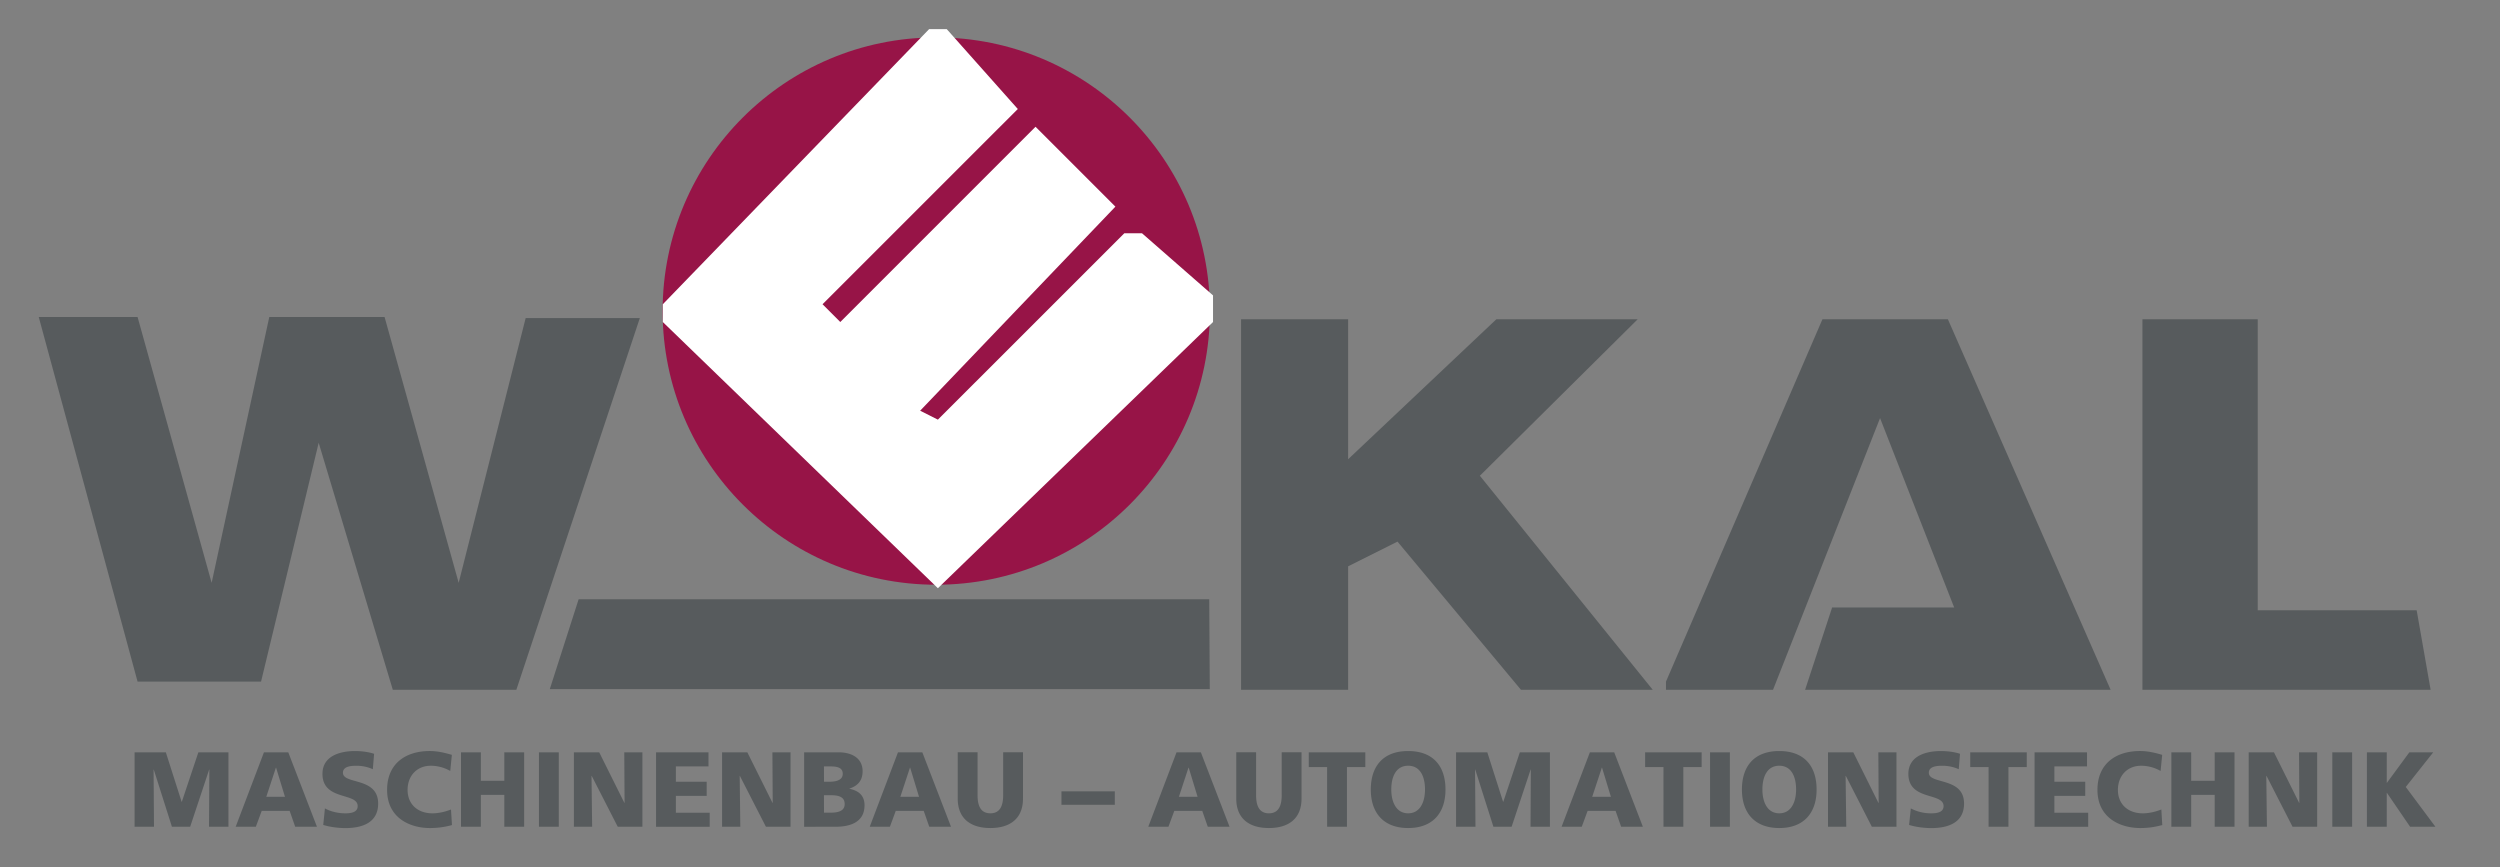
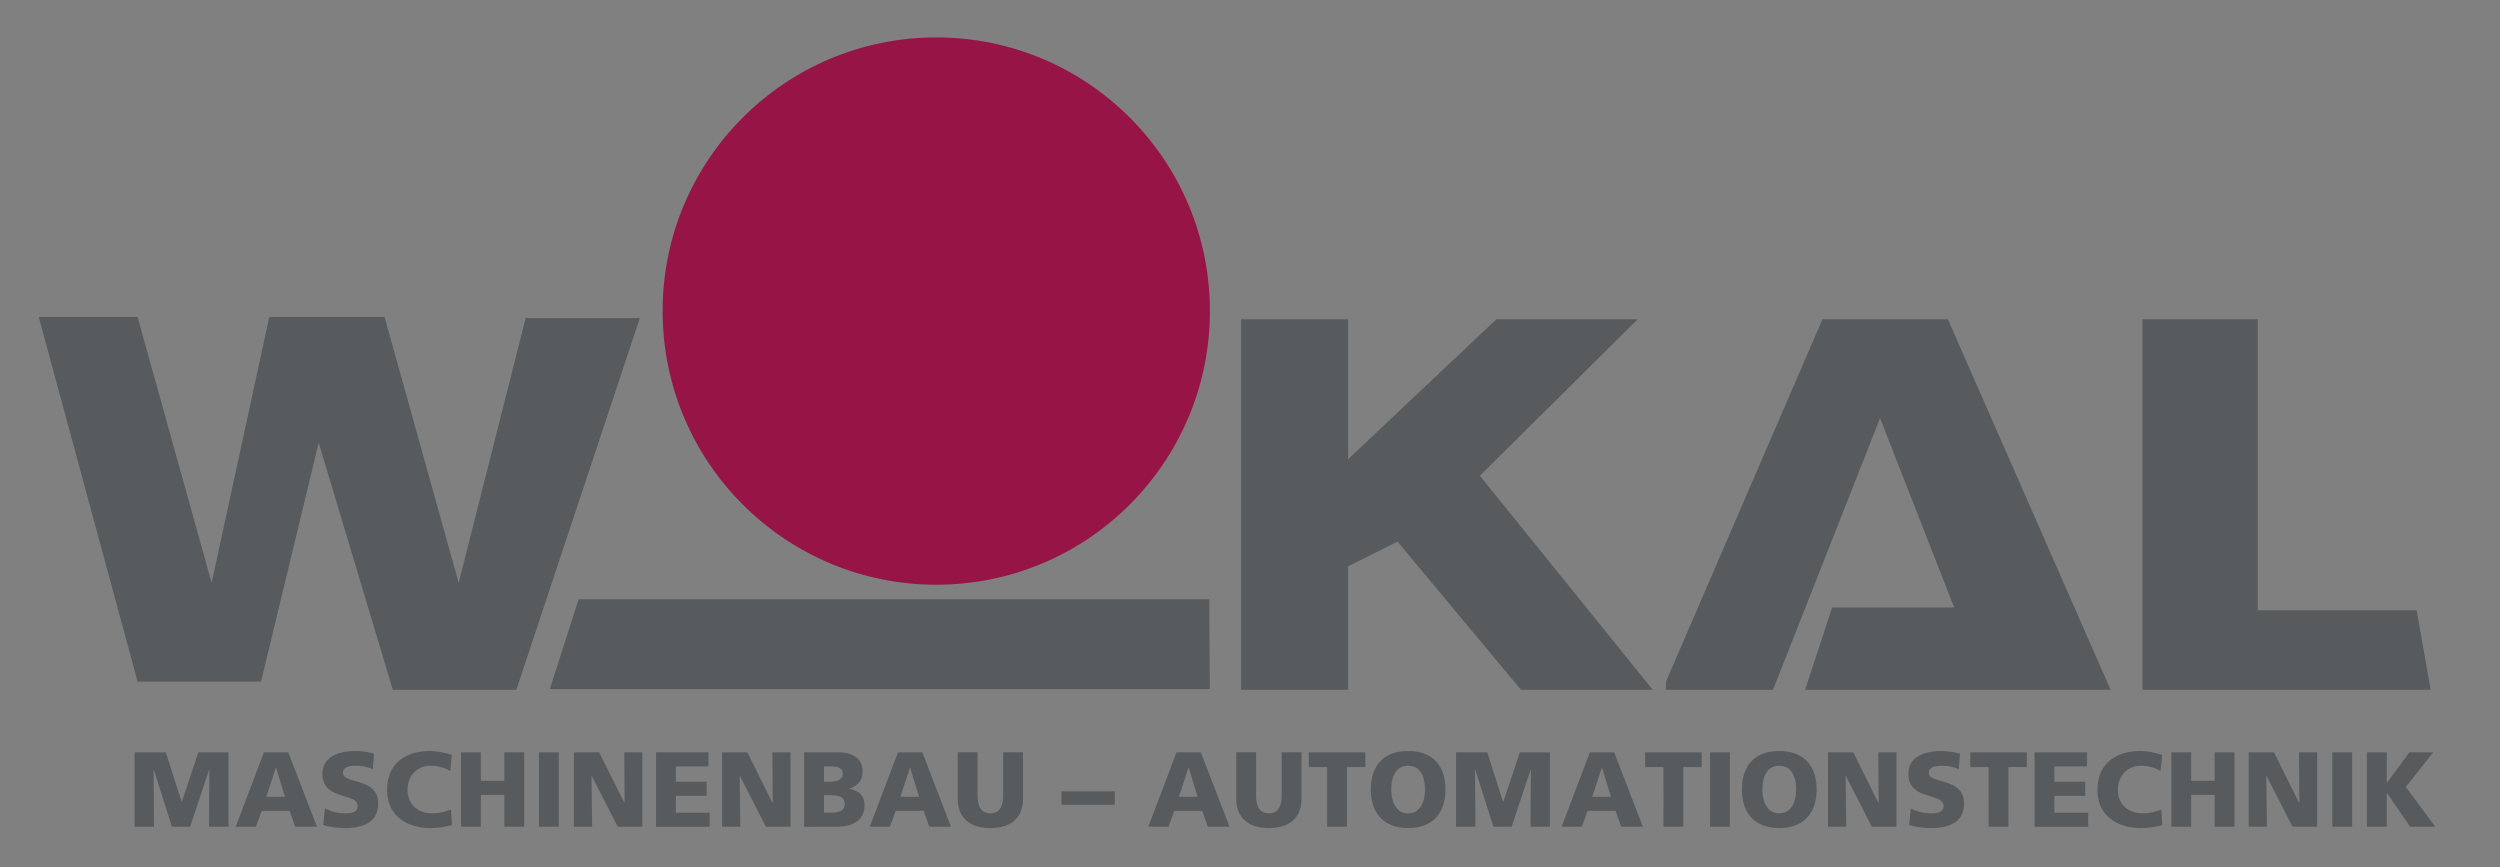
<svg xmlns="http://www.w3.org/2000/svg" width="170.087" height="59">
  <rect width="100%" height="100%" fill="#808080" stroke="none" />
  <path fill="#971447" d="M82.316 21.162c0 10.283-8.336 18.62-18.619 18.62-10.281 0-18.616-8.337-18.616-18.62 0-10.282 8.334-18.616 18.616-18.616 10.283-.001 18.619 8.334 18.619 18.616" />
  <path fill="#575B5D" d="M18.321 21.565l-3.922 18.087-5.04-18.087H2.635l6.724 24.807h8.402l3.921-16.247 5.043 16.807h8.404l8.402-25.294h-7.767l-4.558 18.014-5.042-18.087zM39.367 40.77l-1.962 6.116h44.903l-.038-6.116zm45.069-19.048v25.21h7.284v-8.403l3.359-1.681 8.402 10.084h8.965l-11.763-14.564 10.736-10.646h-9.616L91.72 31.244v-9.522zm28.908 24.65l10.645-24.65h8.536l11.072 25.21h-20.788l1.839-5.602h8.304l-5.043-12.885-7.282 18.487h-7.283zm32.417-24.65v25.21h19.607l-.951-5.414h-10.813V21.722z" />
-   <path fill="#FFF" d="M63.209 1.985C57.17 8.222 51.131 14.464 45.094 20.7v1.209c6.239 6.035 12.479 12.074 18.715 18.111 6.242-6.036 12.481-12.077 18.719-18.111v-1.813l-4.831-4.225h-1.205c-4.228 4.225-8.455 8.451-12.683 12.679-.401-.203-.804-.404-1.207-.607 4.428-4.626 8.857-9.255 13.284-13.884-1.812-1.812-3.622-3.625-5.434-5.435L57.169 21.908c-.403-.401-.805-.805-1.208-1.209L69.246 7.416l-4.832-5.432h-1.205z" />
  <path d="M9.156 51.183h2.126l1.074 3.366h.015l1.125-3.366h2.046v5.065h-1.321l.022-3.889h-.013l-1.292 3.889h-1.241l-1.234-3.889h-.014l.029 3.889H9.156v-5.065zm8.802 0h1.654l1.952 5.065h-1.48l-.378-1.08h-1.901l-.399 1.08h-1.372l1.924-5.065zm.826 1.045h-.014l-.653 1.982h1.271l-.604-1.982zm3.322 2.773c.348.189.835.334 1.394.334.428 0 .834-.088.834-.493 0-.944-2.395-.349-2.395-2.191 0-1.218 1.19-1.553 2.206-1.553.486 0 .966.07 1.307.188l-.087 1.047a2.696 2.696 0 00-1.125-.234c-.342 0-.908.031-.908.474 0 .819 2.396.269 2.396 2.098 0 1.312-1.103 1.668-2.228 1.668-.472 0-1.059-.071-1.509-.216l.115-1.122zm8.643 1.132a5.536 5.536 0 01-1.502.203c-1.349 0-2.911-.682-2.911-2.598 0-1.764 1.234-2.642 2.903-2.642.516 0 1.016.116 1.503.261l-.109 1.096a2.672 2.672 0 00-1.321-.356c-.958 0-1.582.697-1.582 1.642 0 .992.704 1.596 1.691 1.596.443 0 .892-.115 1.263-.261l.065 1.059zm.615-4.95h1.35v1.938h1.596v-1.938h1.35v5.065h-1.35v-2.169h-1.596v2.169h-1.35v-5.065zm5.303 0h1.35v5.065h-1.35v-5.065zm2.38 0h1.72l1.712 3.44h.014l-.021-3.44h1.233v5.065h-1.677l-1.771-3.46h-.014l.043 3.46h-1.241v-5.065zm5.586 0h3.57v.959h-2.22v1.045h2.097v.96h-2.097v1.146h2.301v.957h-3.65v-5.067zm4.492 0h1.719l1.713 3.44h.015l-.021-3.44h1.233v5.065h-1.675l-1.771-3.46h-.013l.042 3.46h-1.241v-5.065h-.001zm5.586 0h2.33c.942 0 1.646.416 1.646 1.287 0 .637-.326.992-.893 1.181v.015c.675.138 1.024.5 1.024 1.118 0 1.212-1.067 1.465-1.974 1.465H54.71v-5.066zm1.35 2.003h.376c.442 0 .899-.109.899-.536 0-.463-.435-.507-.886-.507h-.392l.003 1.043zm0 2.105h.398c.494 0 1.008-.071 1.008-.589 0-.55-.53-.601-.995-.601h-.414l.003 1.19zm5.034-4.108h1.655l1.952 5.065h-1.48l-.377-1.08h-1.902l-.398 1.08h-1.372l1.922-5.065zm.827 1.045h-.014l-.653 1.982h1.271l-.604-1.982zm7.677 2.099c0 1.384-.899 2.009-2.22 2.009s-2.221-.625-2.221-2.009v-3.145h1.35v2.919c0 .667.182 1.233.871 1.233.69 0 .871-.566.871-1.233v-2.919h1.349v3.145zm2.617-.487h3.629v.915h-3.629v-.915zm7.83-2.657H81.7l1.952 5.065h-1.481l-.376-1.08h-1.902l-.399 1.08h-1.371l1.923-5.065zm.827 1.045h-.015l-.652 1.982h1.27l-.603-1.982zm7.677 2.099c0 1.384-.899 2.009-2.221 2.009s-2.221-.625-2.221-2.009v-3.145h1.35v2.919c0 .667.182 1.233.871 1.233.69 0 .871-.566.871-1.233v-2.919h1.35v3.145zm1.739-2.141h-1.248v-1.003h3.847v1.003H91.64v4.062h-1.35l-.001-4.062zm5.515-1.089c1.669 0 2.539.993 2.539 2.62 0 1.609-.884 2.619-2.539 2.619-1.654 0-2.542-1.01-2.542-2.619.002-1.625.873-2.62 2.542-2.62zm0 4.237c.82 0 1.146-.784 1.146-1.618 0-.88-.326-1.619-1.146-1.619-.821 0-1.148.739-1.148 1.619 0 .834.327 1.618 1.148 1.618zm3.256-4.151h2.128l1.074 3.366h.015l1.125-3.366h2.048v5.065h-1.321l.021-3.889h-.015l-1.292 3.889h-1.239l-1.235-3.889h-.015l.03 3.889h-1.321v-5.065h-.003zm9.107 0h1.654l1.951 5.065h-1.479l-.378-1.08h-1.902l-.399 1.08h-1.372l1.925-5.065zm.827 1.045h-.014l-.654 1.982h1.271l-.603-1.982zm4.179-.042h-1.248v-1.003h3.846v1.003h-1.247v4.062h-1.35l-.001-4.062zm3.169-1.003h1.35v5.065h-1.35v-5.065zm4.71-.086c1.67 0 2.539.993 2.539 2.62 0 1.609-.885 2.619-2.539 2.619-1.655 0-2.541-1.01-2.541-2.619 0-1.625.871-2.62 2.541-2.62zm0 4.237c.819 0 1.145-.784 1.145-1.618 0-.88-.325-1.619-1.145-1.619s-1.147.739-1.147 1.619c-.001.834.327 1.618 1.147 1.618zm3.314-4.151h1.721l1.711 3.44h.016l-.022-3.44h1.234v5.065h-1.675l-1.771-3.46h-.015l.044 3.46h-1.242v-5.065zm5.636 3.818a2.97 2.97 0 001.394.334c.429 0 .835-.088.835-.493 0-.944-2.395-.349-2.395-2.191 0-1.218 1.191-1.553 2.205-1.553.488 0 .967.07 1.308.188l-.086 1.047a2.71 2.71 0 00-1.126-.234c-.341 0-.909.031-.909.474 0 .819 2.396.269 2.396 2.098 0 1.312-1.104 1.668-2.229 1.668-.473 0-1.06-.071-1.51-.216l.117-1.122zm5.29-2.815h-1.248v-1.003h3.847v1.003h-1.248v4.062h-1.35l-.001-4.062zm3.128-1.003h3.569v.959h-2.22v1.045h2.099v.96h-2.099v1.146h2.301v.957h-3.65v-5.067zm8.69 4.95c-.384.096-.812.203-1.501.203-1.35 0-2.91-.682-2.91-2.598 0-1.764 1.234-2.642 2.901-2.642.517 0 1.018.116 1.504.261l-.109 1.096a2.675 2.675 0 00-1.321-.356c-.957 0-1.582.697-1.582 1.642 0 .992.704 1.596 1.691 1.596.444 0 .892-.115 1.264-.261l.063 1.059zm.617-4.95h1.349v1.938h1.599v-1.938h1.349v5.065h-1.349v-2.169h-1.599v2.169h-1.349v-5.065zm5.26 0h1.72l1.713 3.44h.014l-.021-3.44h1.233v5.065h-1.674l-1.771-3.46h-.015l.043 3.46h-1.241v-5.065zm5.69 0h1.348v5.065h-1.348v-5.065zm2.355 0h1.35v2.07h.016l1.522-2.07h1.625l-1.87 2.358 2.017 2.707h-1.722l-1.572-2.3h-.016v2.3h-1.35v-5.065z" fill="#575B5D" />
</svg>